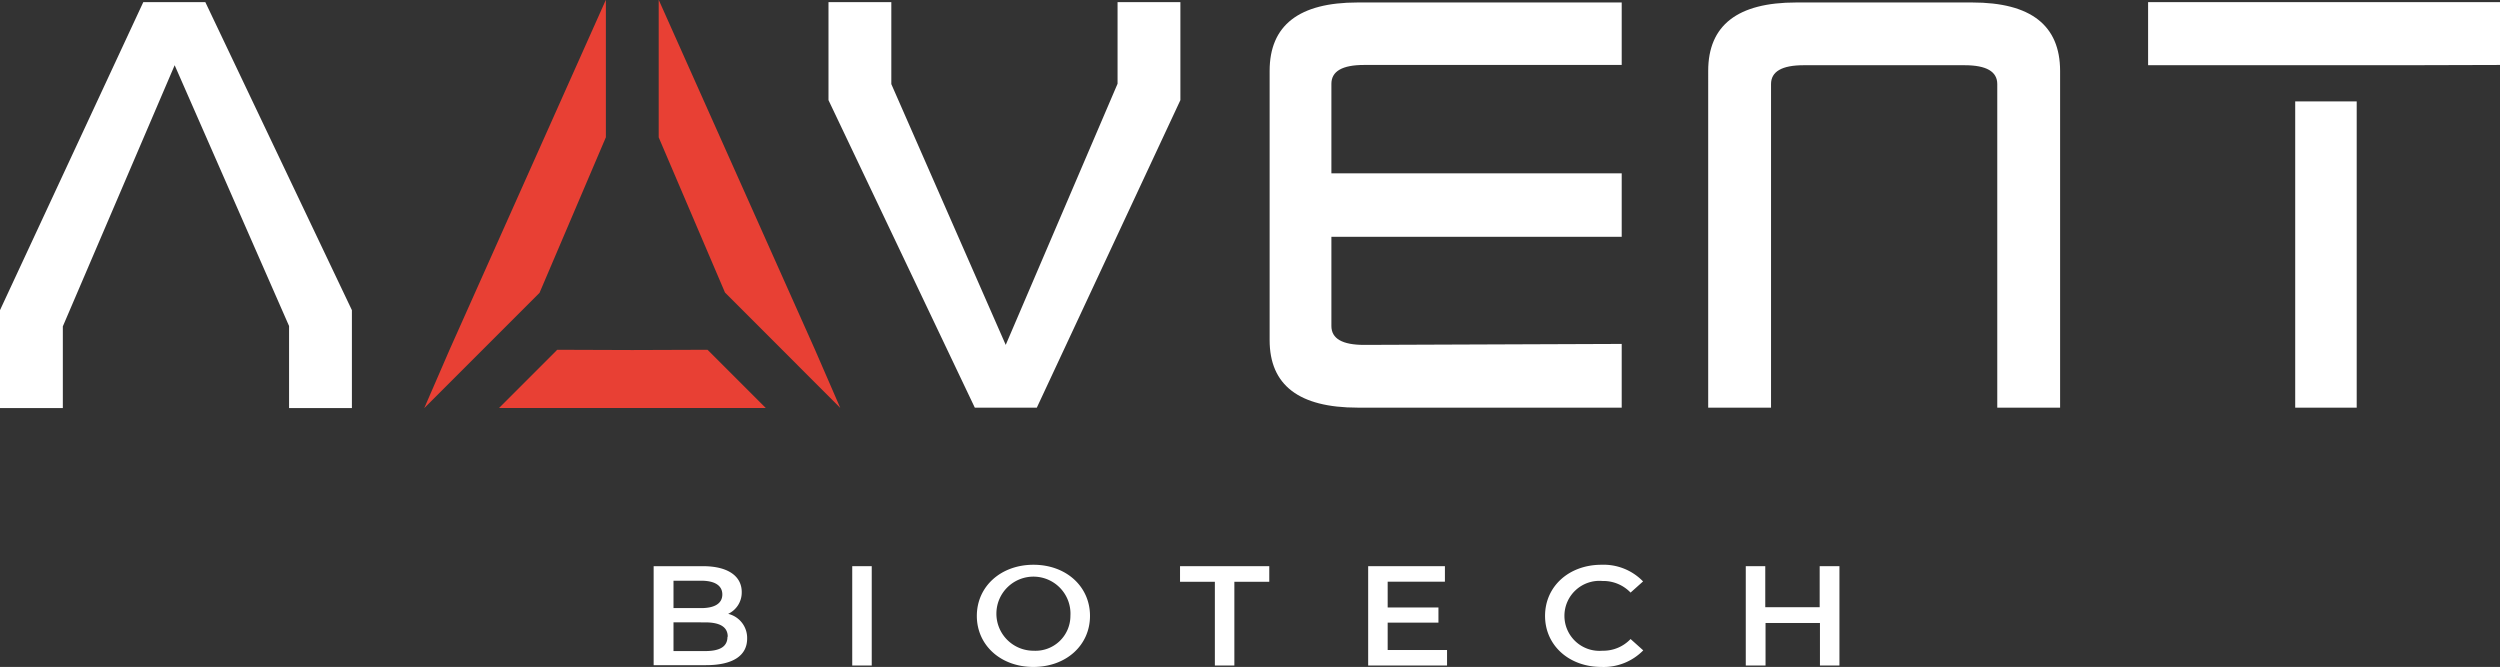
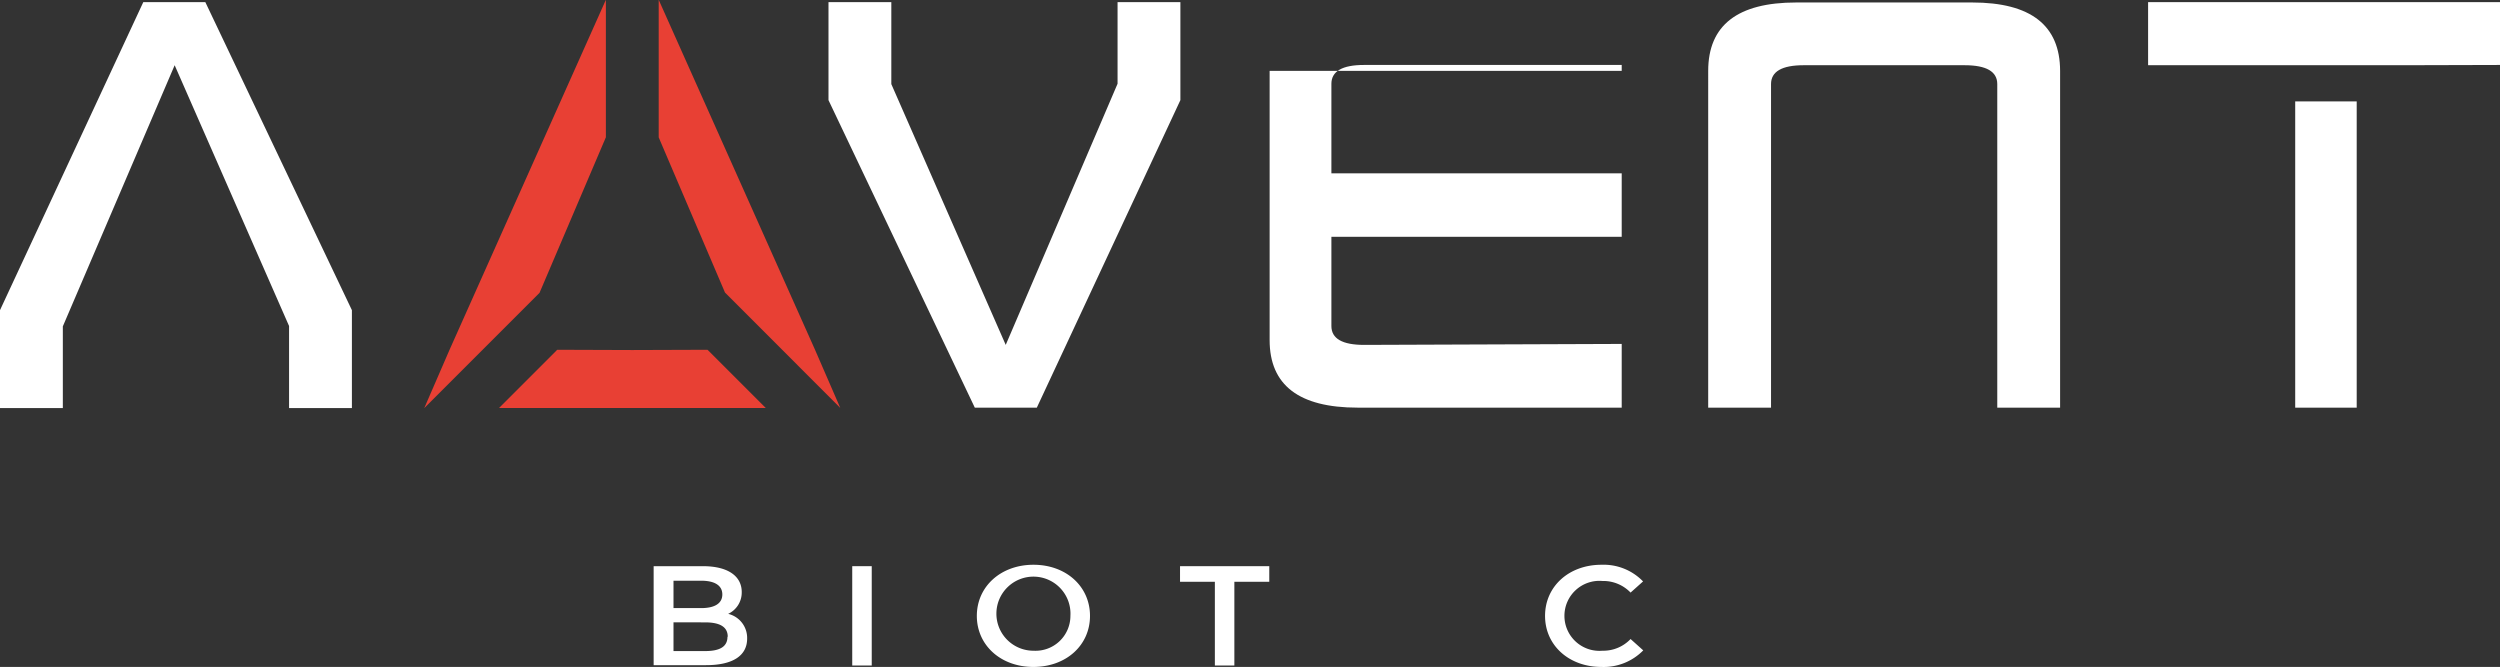
<svg xmlns="http://www.w3.org/2000/svg" viewBox="0 0 282.11 75.26">
  <rect x="0" y="0" width="282.11" height="75.26" fill="#333333" stroke="none" />
  <defs>
    <style>.cls-1{fill:#fff;}.cls-2{fill:#e84034;}</style>
  </defs>
  <title>Ресурс 11</title>
  <g id="Слой_2" data-name="Слой 2">
    <g id="Слой_1-2" data-name="Слой 1">
      <path class="cls-1" d="M126.11,9.45V.24h7.09V11.3L117,46h-7L93.49,11.3V.24h7.09V9.49l12.91,29.43Z" />
-       <path class="cls-1" d="M183,38.81V46H153.2q-9.93,0-9.93-7.62V8q0-7.72,9.93-7.72H183V7.33l-29.07,0q-3.69,0-3.69,2.13V19.56l32.76,0v7.16l-29.07,0h-3.69V36.79q0,2.13,3.69,2.13Z" />
+       <path class="cls-1" d="M183,38.81V46H153.2q-9.93,0-9.93-7.62V8H183V7.33l-29.07,0q-3.69,0-3.69,2.13V19.56l32.76,0v7.16l-29.07,0h-3.69V36.79q0,2.13,3.69,2.13Z" />
      <path class="cls-1" d="M225.38,36.79V9.49q0-2.13-3.69-2.13H203.54q-3.69,0-3.69,2.13V46h-7.09V8q0-7.72,9.93-7.72h19.86q9.91,0,9.92,7.72V46h-7.09Z" />
      <path class="cls-1" d="M271.33,7.36H253.17l-10.77,0V.24h39.71V7.33Zm-8.87,4.08h3.48V46H259V11.44Z" />
      <path class="cls-1" d="M84.31,72.06c0,1.92-1.6,3-4.65,3h-5.9V63.89h5.56c2.85,0,4.38,1.14,4.38,2.92a2.66,2.66,0,0,1-1.53,2.46A2.79,2.79,0,0,1,84.31,72.06ZM76,65.53v3.09h3.12c1.52,0,2.39-.52,2.39-1.54s-.87-1.55-2.39-1.55Zm6.12,6.32c0-1.12-.9-1.62-2.56-1.62H76v3.24h3.56C81.19,73.47,82.09,73,82.09,71.85Z" />
      <path class="cls-1" d="M96.17,63.89h2.2V75.1h-2.2Z" />
      <path class="cls-1" d="M110.23,69.5c0-3.32,2.71-5.77,6.39-5.77S123,66.17,123,69.5s-2.71,5.76-6.39,5.76S110.23,72.81,110.23,69.5Zm10.56,0a4.18,4.18,0,1,0-4.17,3.93A3.94,3.94,0,0,0,120.79,69.5Z" />
      <path class="cls-1" d="M137.09,65.65h-3.93V63.89h10.07v1.76h-3.94V75.1h-2.2Z" />
-       <path class="cls-1" d="M163.29,73.35V75.1h-8.9V63.89h8.66v1.75h-6.46v2.91h5.73v1.71h-5.73v3.09Z" />
      <path class="cls-1" d="M174.35,69.5c0-3.35,2.72-5.77,6.36-5.77a6.2,6.2,0,0,1,4.7,1.88L184,66.87a4.27,4.27,0,0,0-3.17-1.31,3.95,3.95,0,1,0,0,7.87A4.24,4.24,0,0,0,184,72.11l1.43,1.28a6.25,6.25,0,0,1-4.72,1.87C177.07,75.26,174.35,72.84,174.35,69.5Z" />
-       <path class="cls-1" d="M207.57,63.89V75.1h-2.2V70.3h-6.14v4.8H197V63.89h2.2v4.63h6.14V63.89Z" />
      <path class="cls-1" d="M7.09,36.83v9.22H0V35L16.17.24h7L39.71,35V46.05H32.62V36.79L19.71,7.36Z" />
      <polygon class="cls-2" points="94.82 46.03 91.94 39.4 74.34 0 74.33 0 74.33 15.5 81.81 33.01 94.82 46.03" />
      <polygon class="cls-2" points="60.88 33.05 68.37 15.49 68.37 0 68.36 0 50.76 39.4 47.88 46.04 47.89 46.04 60.88 33.05" />
      <polygon class="cls-2" points="79.84 39.47 71.35 39.5 62.88 39.47 56.31 46.04 71.11 46.04 71.59 46.04 86.41 46.04 79.84 39.47" />
    </g>
  </g>
</svg>